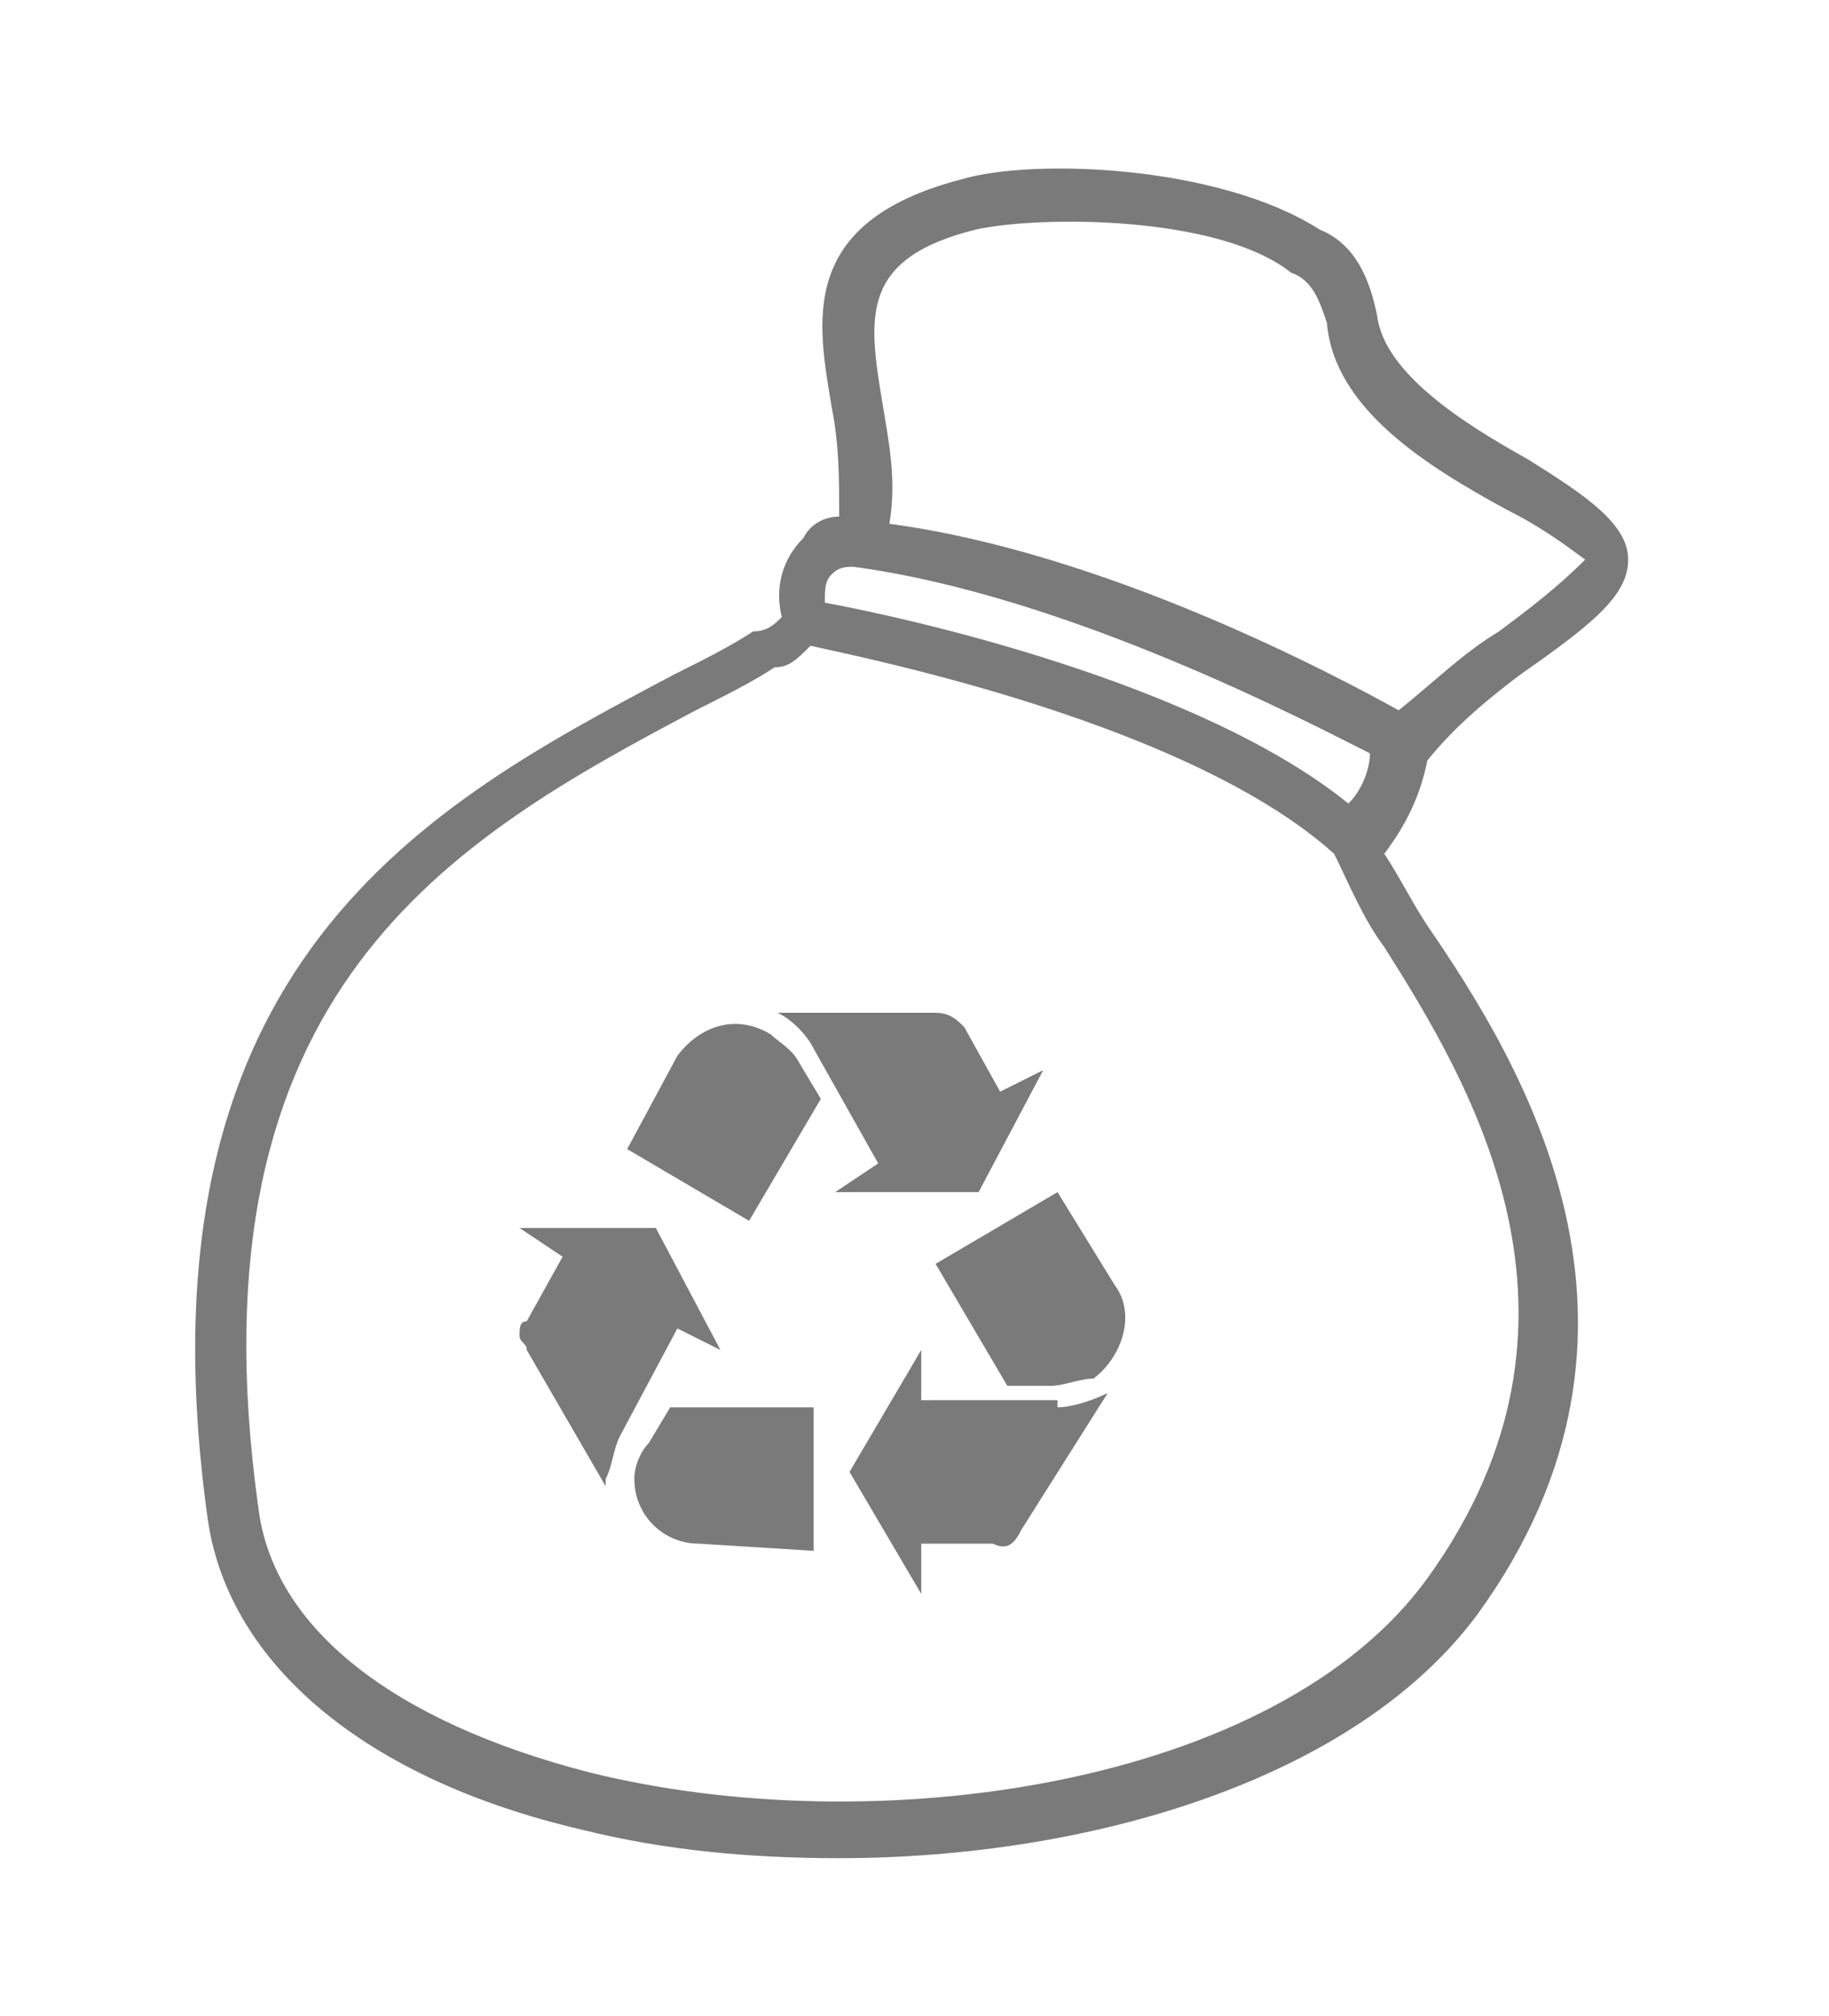
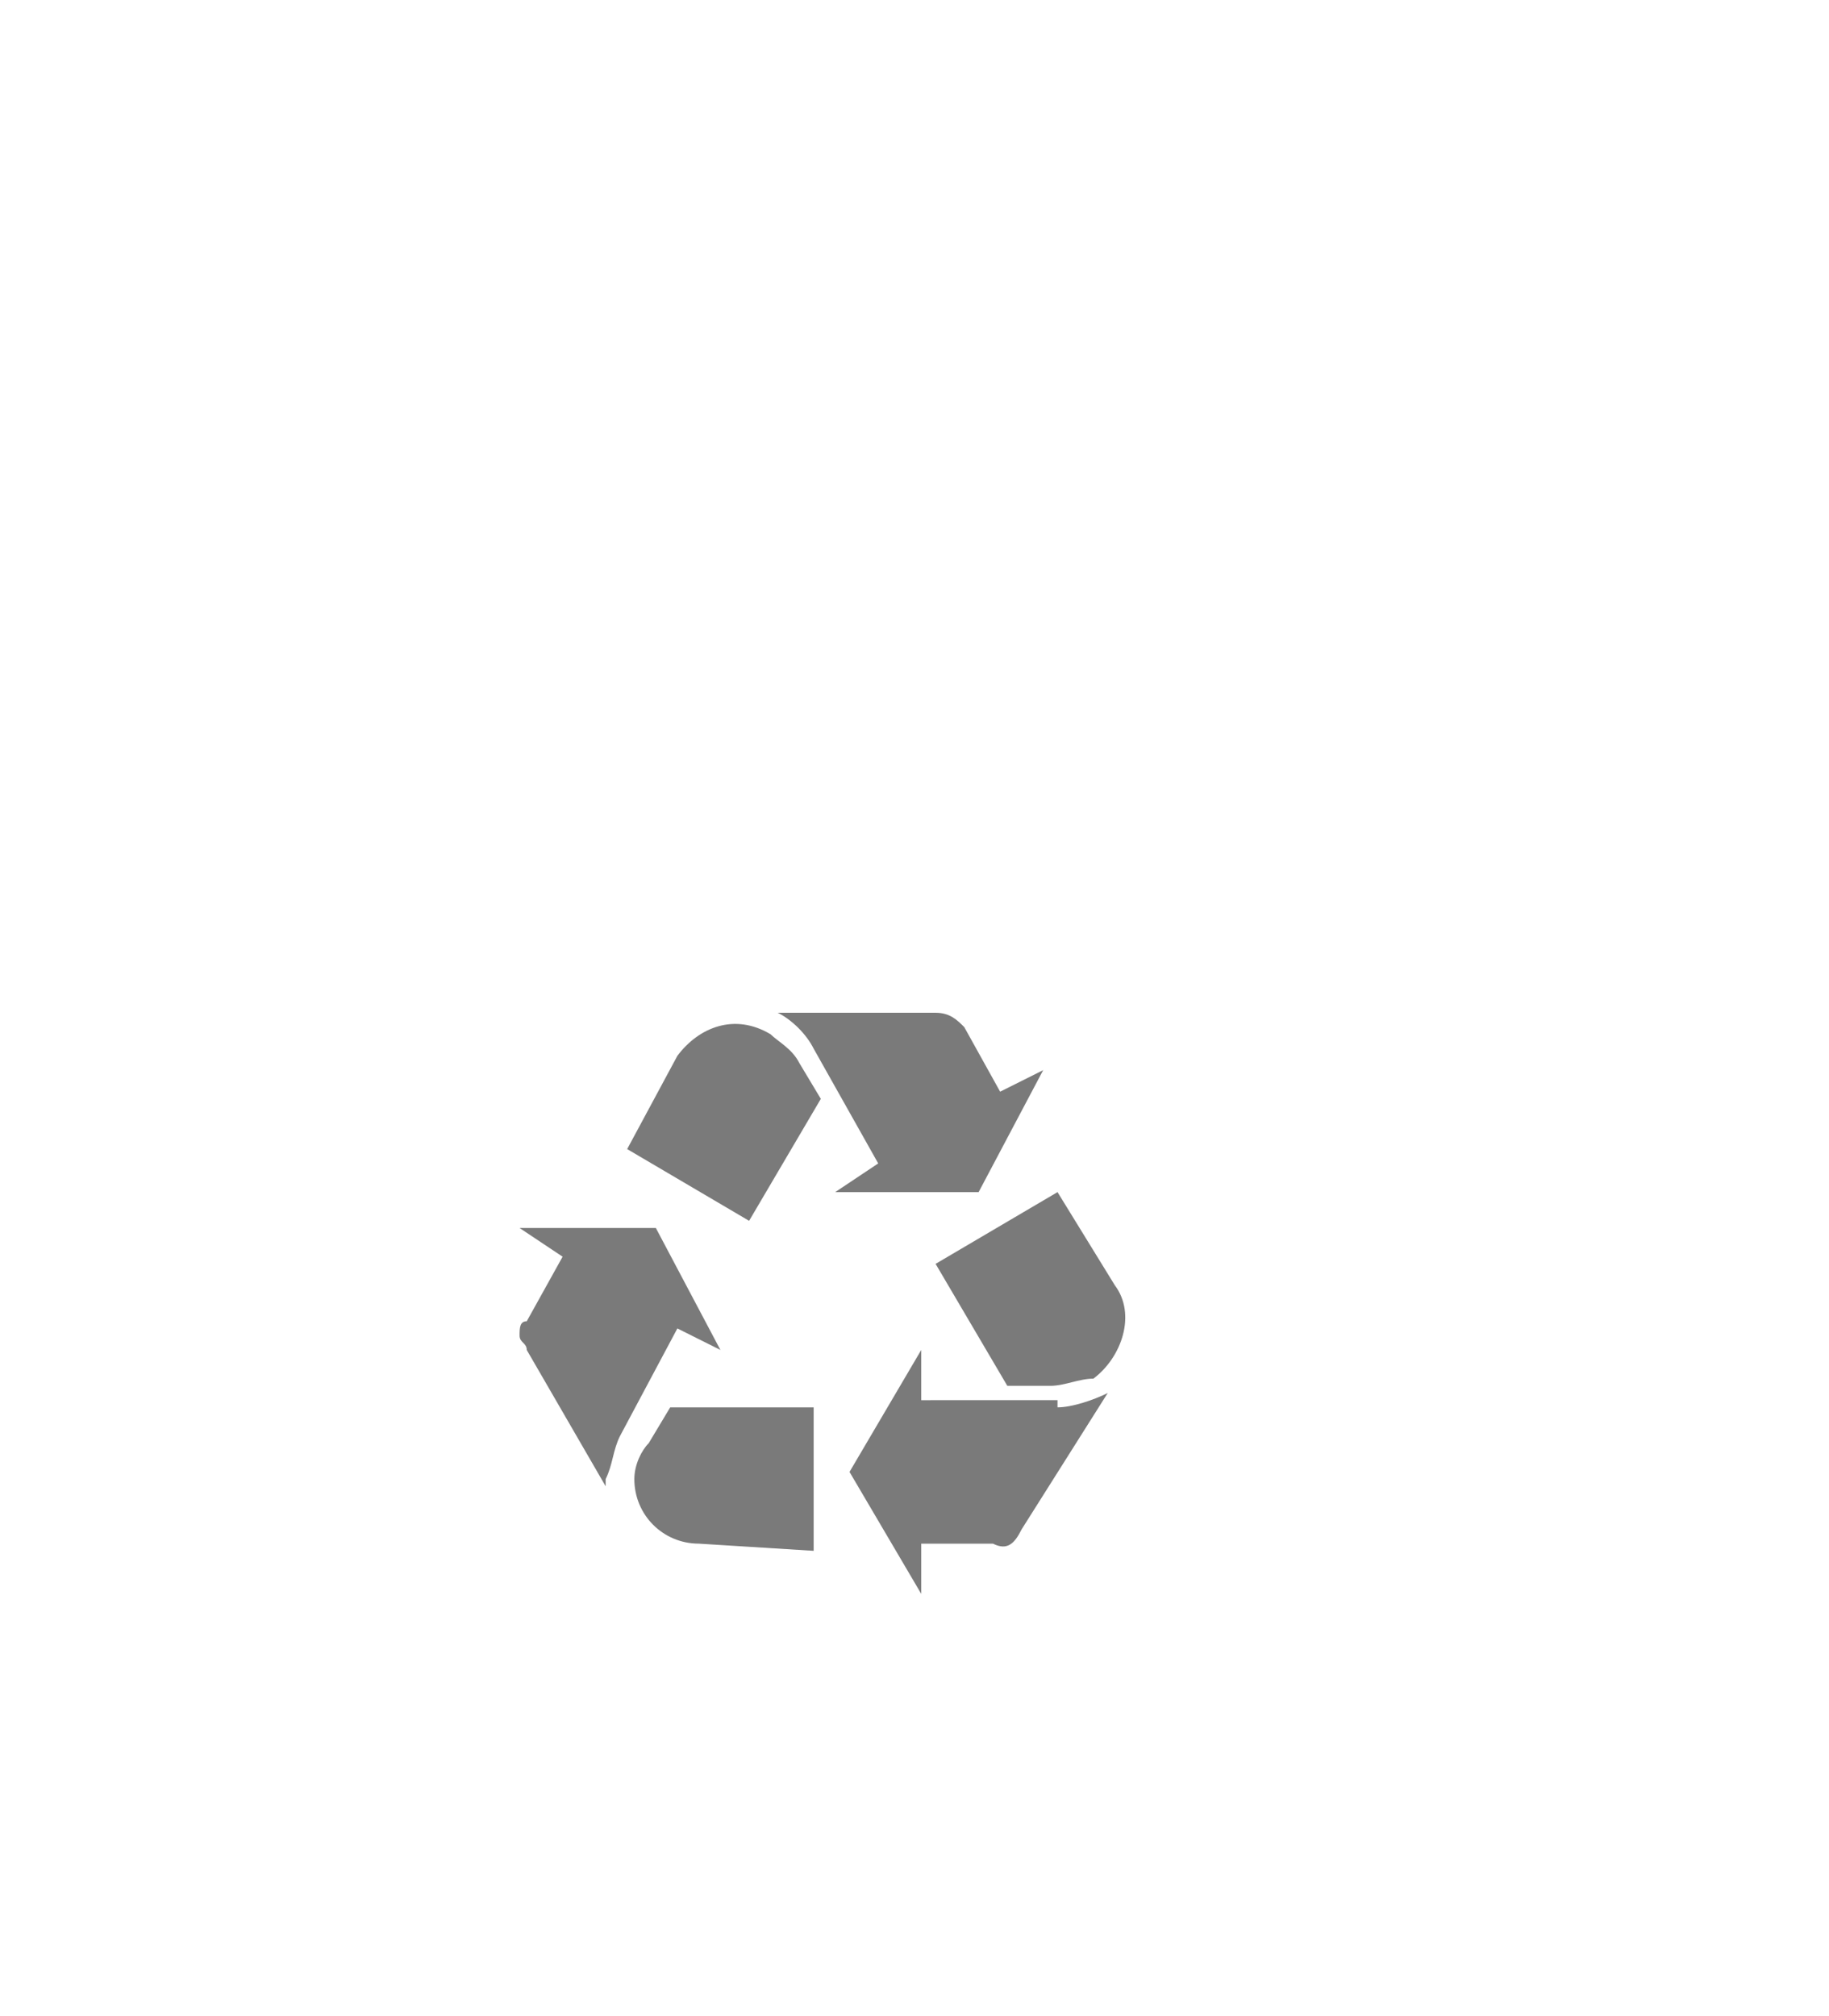
<svg xmlns="http://www.w3.org/2000/svg" version="1.1" id="Calque_1" x="0px" y="0px" viewBox="0 0 25.5 28.1" style="enable-background:new 0 0 25.5 28.1;" xml:space="preserve">
  <style type="text/css">
	.st0{fill:#FFFFFF;}
	.st1{fill:#7A7A7A;}
	.st2{fill:#2A37AD;}
	.st3{fill:none;}
</style>
  <g id="Groupe_1236_00000001637579808420611570000008712097464396470951_" transform="translate(-11.617 -5)">
    <g id="Groupe_1233_00000029754091398911392150000009097976242097954203_" transform="translate(11.617 5.001)">
      <g id="Groupe_1232_00000181047279723128832310000004788466218831028884_">
-         <path id="Tracé_5666_00000141455833598050431310000006204655631738618249_" class="st3" d="M12.4,7.2c3,0.5,6.2,2.1,7.1,2.6     c0.4-0.4,0.9-0.8,1.4-1.1c0.5-0.3,0.9-0.6,1.2-1C21.7,7.5,21.4,7.2,21,7c-1.1-0.6-2.4-1.3-2.5-2.6c0-0.3-0.2-0.5-0.5-0.7     C17,3,14.5,3,13.6,3.2c-1.6,0.4-1.5,1.2-1.3,2.4C12.4,6.1,12.4,6.7,12.4,7.2z" />
-         <path id="Tracé_5667_00000134952548151355333760000005481663958598351754_" class="st3" d="M19.1,10.5c-0.8-0.5-4.3-2.3-7.2-2.6     c-0.1,0-0.2,0-0.3,0.1c-0.1,0.1-0.1,0.2-0.1,0.4c1.1,0.2,5.2,1.2,7.3,2.8C19,11,19.1,10.8,19.1,10.5z" />
-         <path id="Tracé_5668_00000108296726338824070870000006723202360722912441_" class="st3" d="M18.5,11.9c-2-1.7-6.4-2.7-7.3-2.9     c-0.1,0.1-0.3,0.2-0.5,0.3c-0.4,0.2-0.7,0.4-1.1,0.6c-3.3,1.8-7.1,3.9-6.1,11.1c0.2,1.7,1.9,3,4.6,3.7c4,1,9.6,0.2,11.7-2.7     c2.6-3.6,0.5-6.9-0.7-8.8C19,12.8,18.7,12.3,18.5,11.9z" />
-         <path id="Tracé_5669_00000091011608398120571220000009557674274274844605_" class="st1" d="M21.2,9.4c1-0.7,1.5-1.1,1.5-1.6     c0-0.5-0.6-0.9-1.4-1.4c-0.9-0.5-2-1.2-2.1-2c-0.1-0.5-0.3-1-0.8-1.2c-1.4-0.9-4-1-5-0.7c-2.3,0.6-2,2-1.8,3.2     c0.1,0.5,0.1,1,0.1,1.5c-0.2,0-0.4,0.1-0.5,0.3c-0.3,0.3-0.4,0.7-0.3,1.1c-0.1,0.1-0.2,0.2-0.4,0.2c-0.3,0.2-0.7,0.4-1.1,0.6     C6,11.2,1.8,13.4,2.9,21.2c0.3,2,2.2,3.6,5.2,4.3c1.2,0.3,2.4,0.4,3.6,0.4c3.5,0,7.2-1.1,8.9-3.4c2.9-4,0.6-7.7-0.7-9.6     c-0.2-0.3-0.4-0.7-0.6-1c0.3-0.4,0.5-0.8,0.6-1.3C20.3,10.1,20.8,9.7,21.2,9.4z M13.6,3.2C14.5,3,17,3,18,3.8     c0.3,0.1,0.4,0.4,0.5,0.7c0.1,1.2,1.4,2,2.5,2.6c0.4,0.2,0.7,0.4,1.1,0.7c-0.4,0.4-0.8,0.7-1.2,1c-0.5,0.3-0.9,0.7-1.4,1.1     c-0.9-0.5-4.1-2.2-7.1-2.6c0.1-0.6,0-1.1-0.1-1.7C12.1,4.4,12,3.6,13.6,3.2z M11.6,8c0.1-0.1,0.2-0.1,0.3-0.1     c3,0.4,6.4,2.2,7.2,2.6c0,0.2-0.1,0.5-0.3,0.7c-2.1-1.7-6.2-2.6-7.3-2.8C11.5,8.2,11.5,8.1,11.6,8z M19.9,22     c-2.1,2.9-7.7,3.7-11.7,2.7c-2.7-0.7-4.4-2-4.6-3.7c-1-7.2,2.7-9.3,6.1-11.1c0.4-0.2,0.8-0.4,1.1-0.6C11,9.3,11.1,9.2,11.3,9     c0.9,0.2,5.3,1.1,7.3,2.9c0.2,0.4,0.4,0.9,0.7,1.3C20.5,15.1,22.5,18.4,19.9,22z" />
-       </g>
+         </g>
    </g>
    <g id="Groupe_1235_00000043457168842204625620000010627700338631293873_" transform="translate(21.661 30.517)">
      <g id="Groupe_1234_00000018948737689327979340000001429412844629885112_">
        <path id="Tracé_5670_00000125566075617746792310000014943383067904219011_" class="st1" d="M-1.4-5.5c-0.1,0.2-0.1,0.4-0.2,0.6     c0,0,0,0.1,0,0.1l-1.1-1.9c0-0.1-0.1-0.1-0.1-0.2c0-0.1,0-0.2,0.1-0.2l0.5-0.9l-0.6-0.4h1.9l0.9,1.7l-0.6-0.3L-1.4-5.5z M-0.3-4     c-0.5,0-0.9-0.4-0.9-0.9c0-0.2,0.1-0.4,0.2-0.5l0.3-0.5h2v2L-0.3-4z M1.3-10.9c-0.1-0.2-0.3-0.4-0.5-0.5h2.2     c0.2,0,0.3,0.1,0.4,0.2l0.5,0.9l0.6-0.3L3.6-8.9H1.6l0.6-0.4L1.3-10.9z M-0.6-10.8c0.3-0.4,0.8-0.6,1.3-0.3     C0.8-11,1-10.9,1.1-10.7l0.3,0.5l-1,1.7l-1.7-1L-0.6-10.8L-0.6-10.8z M4.7-5.9c0.2,0,0.5-0.1,0.7-0.2L4.2-4.2C4.1-4,4-3.9,3.8-4     h-1v0.7l-1-1.7l1-1.7v0.7H4.7z M5.5-7.6c0.3,0.4,0.1,1-0.3,1.3C5-6.3,4.8-6.2,4.6-6.2H4L3-7.9l1.7-1L5.5-7.6L5.5-7.6z" />
      </g>
    </g>
  </g>
</svg>